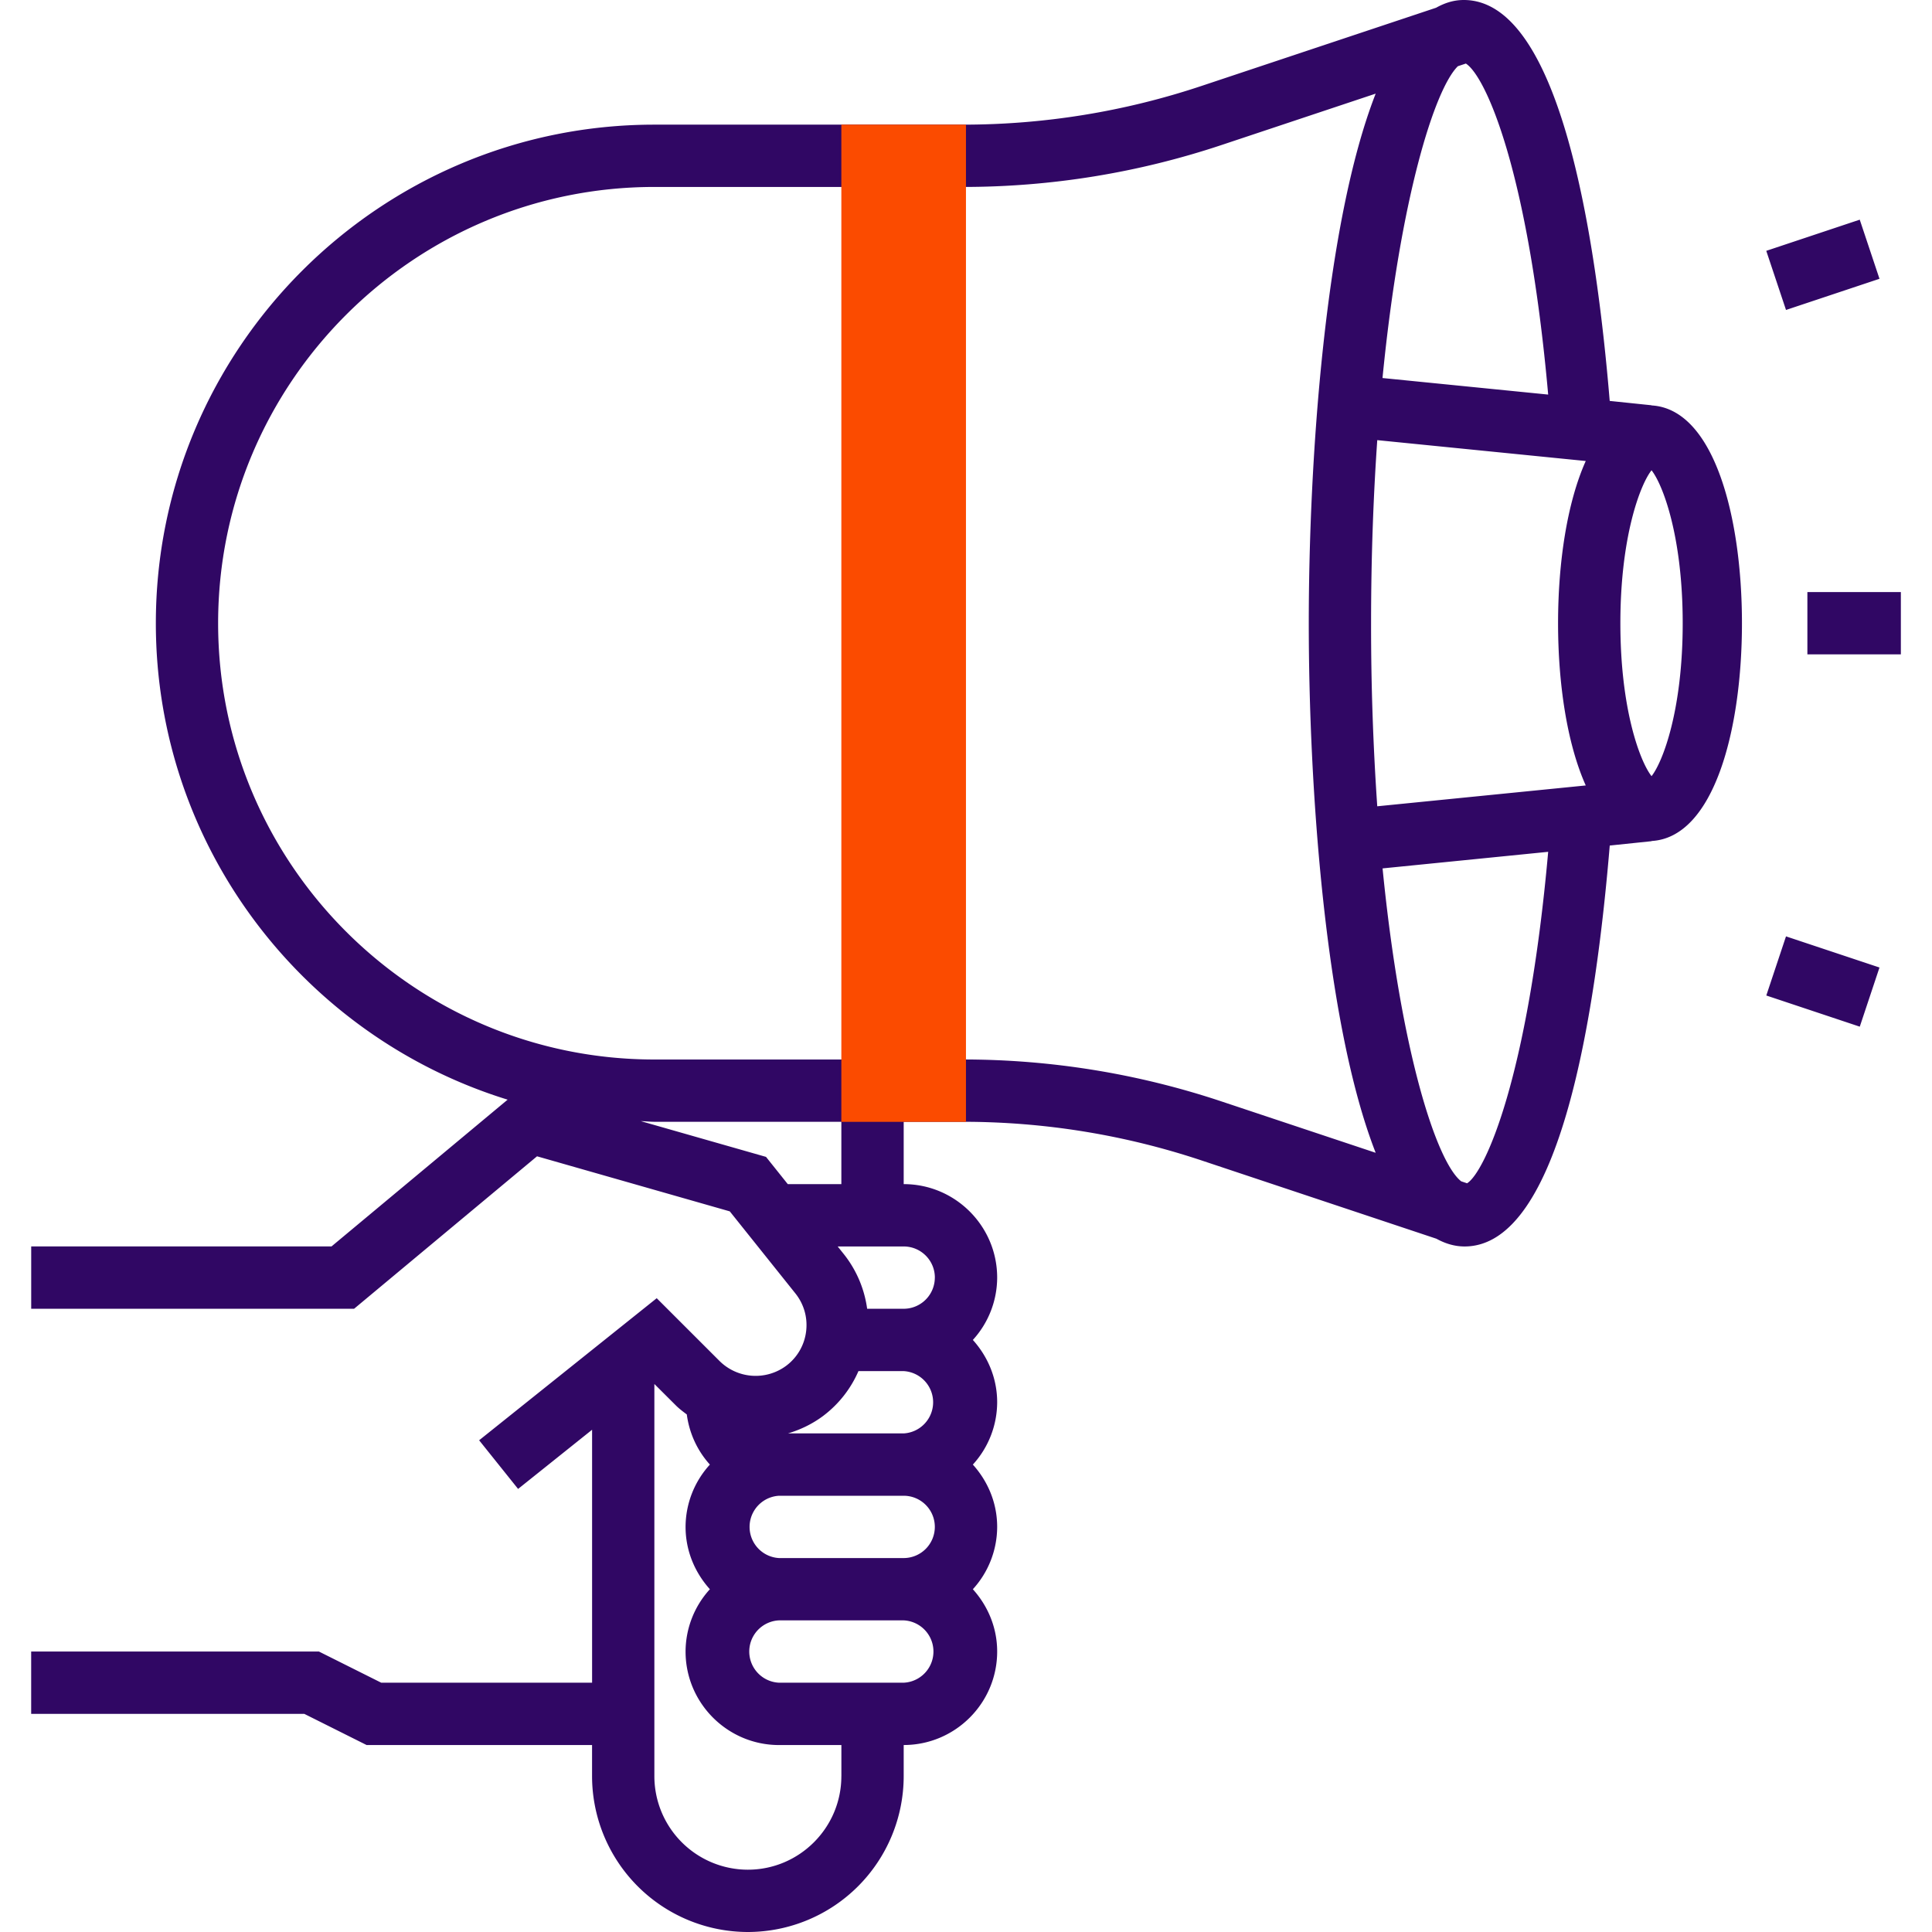
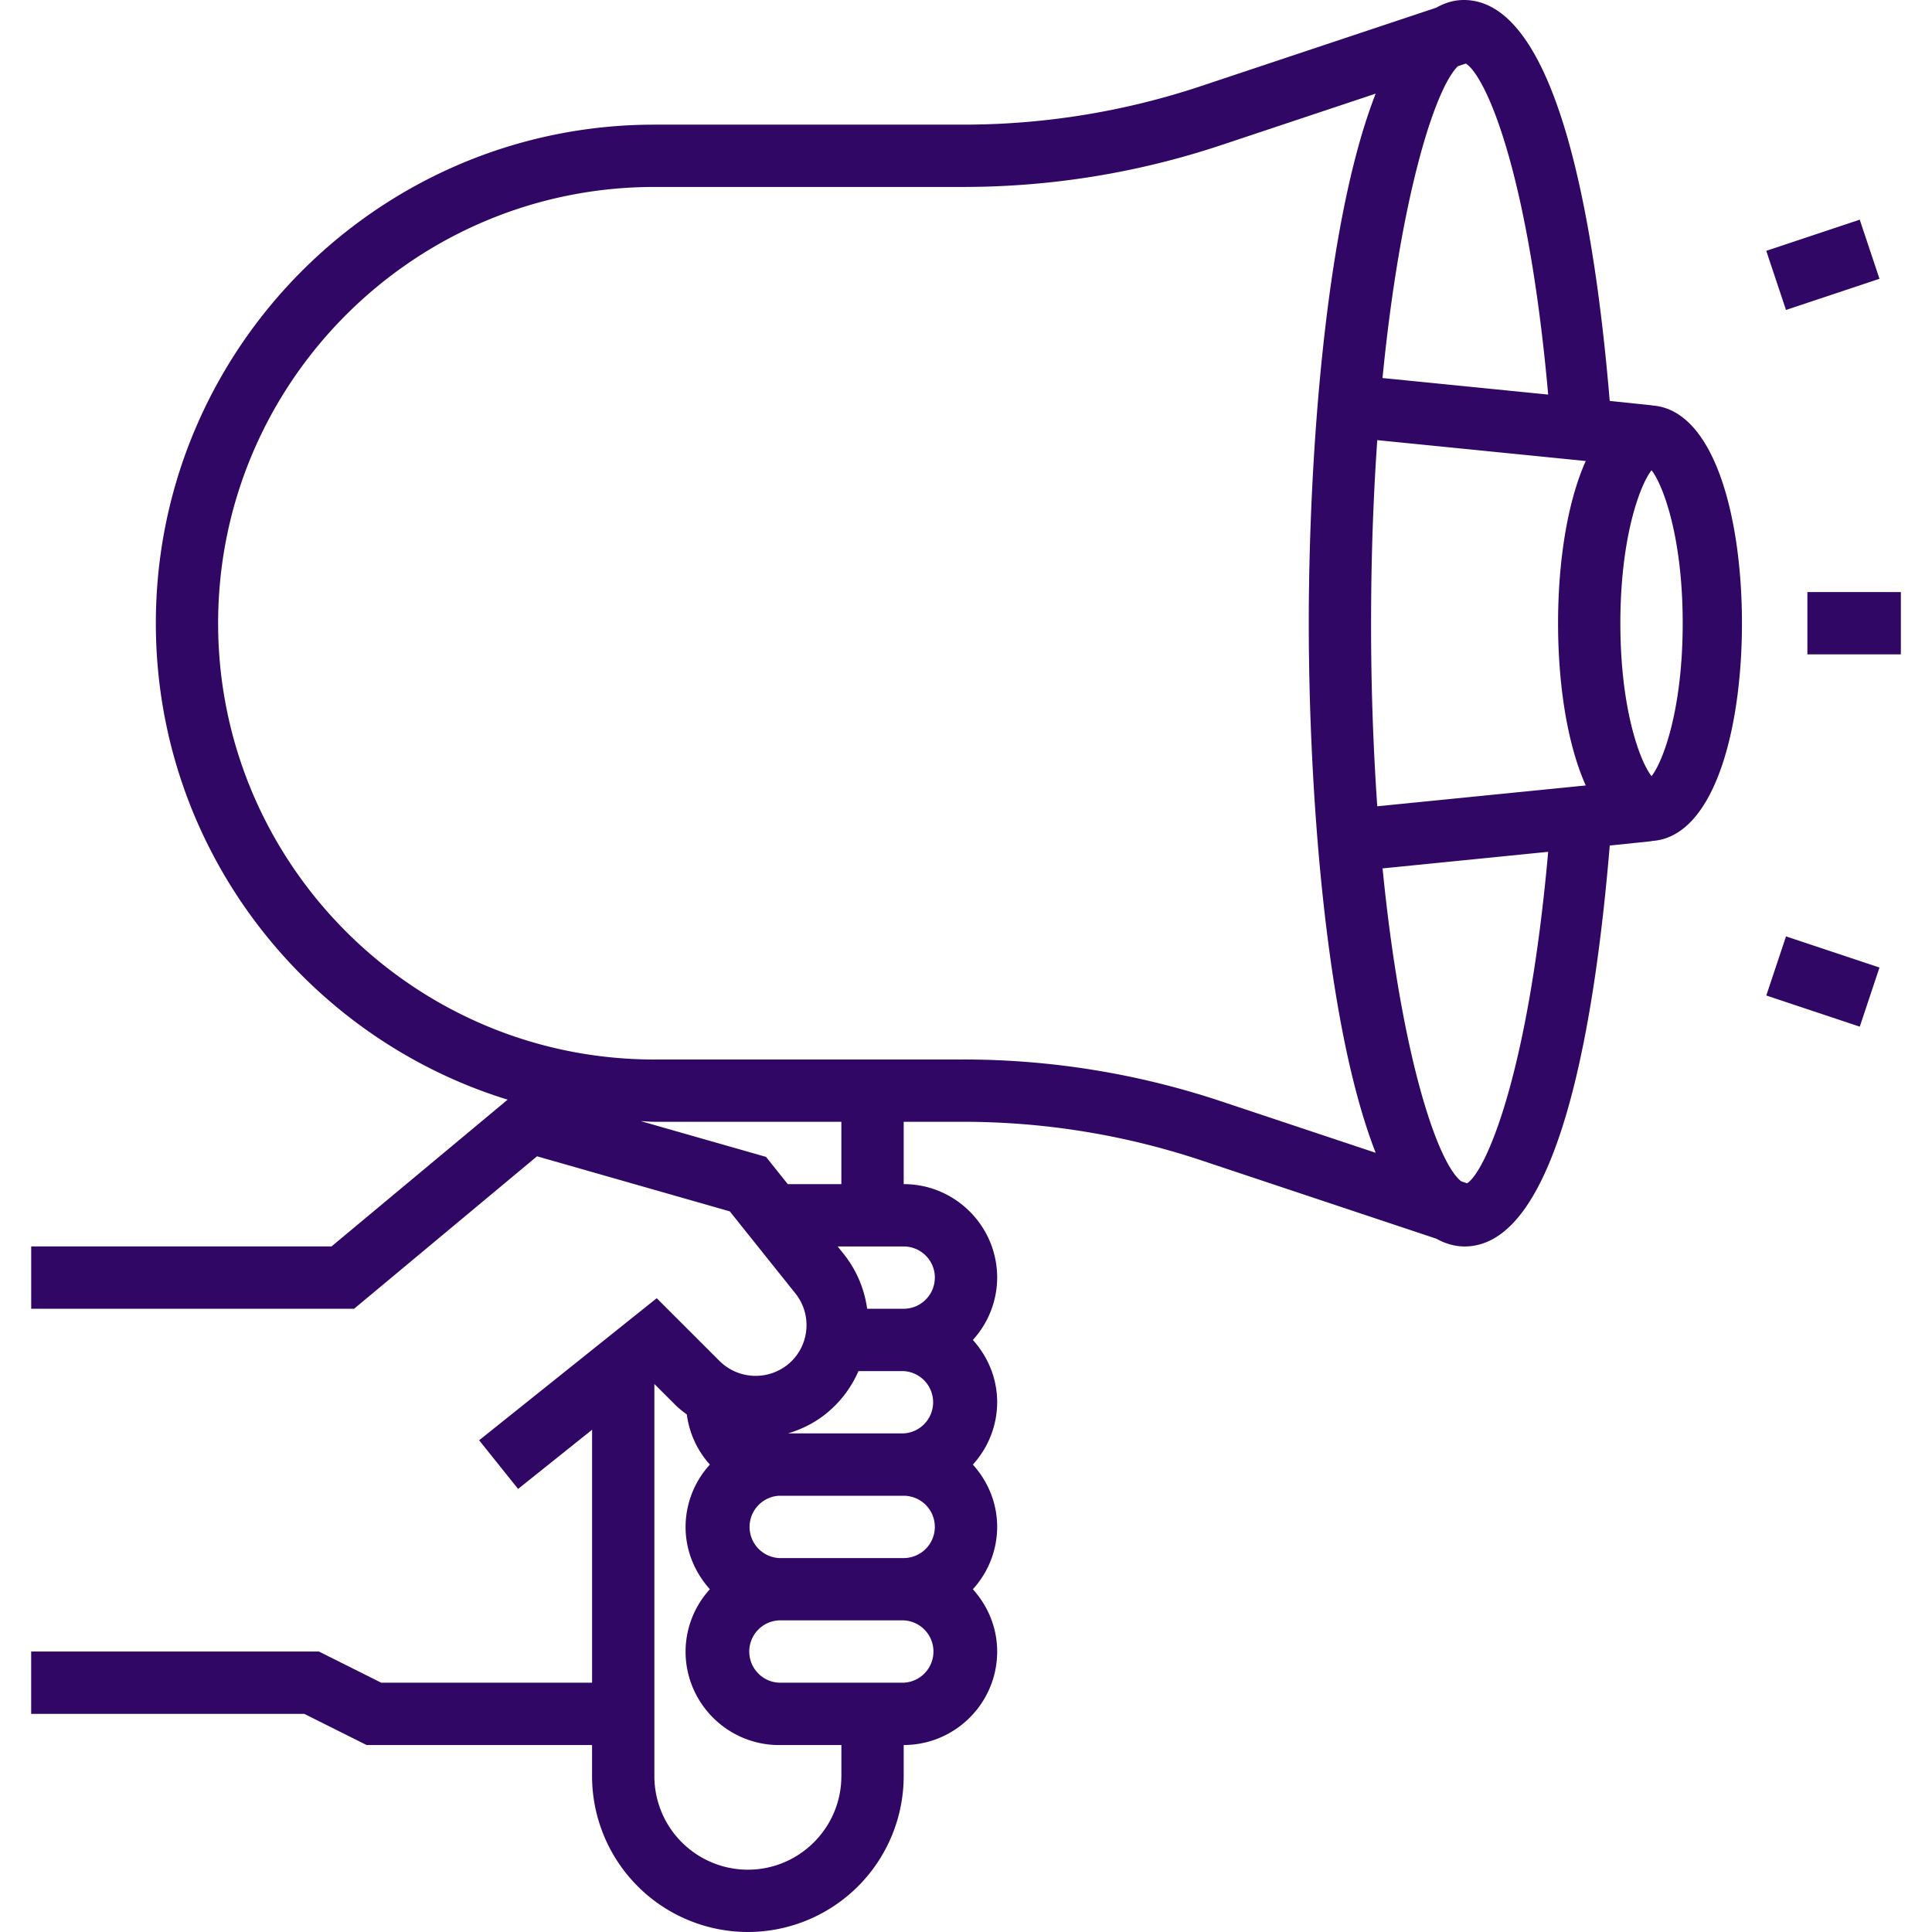
<svg xmlns="http://www.w3.org/2000/svg" width="60" height="60" fill="none">
  <path d="M51.29 12.591v-.005l-1.299-.135C49.568 7.375 48.461 0 45.46 0c-.31 0-.587.088-.86.24l-7.28 2.427a23.368 23.368 0 01-7.413 1.204h-9.584c-8.537 0-15.483 6.946-15.483 15.484 0 6.951 4.605 12.846 10.925 14.796l-5.47 4.558H.969v1.936h10.027l5.682-4.735 5.986 1.71 2.035 2.545c.27.337.389.758.335 1.187a1.567 1.567 0 01-.619 1.064 1.592 1.592 0 01-2.066-.146l-1.954-1.953-5.515 4.412 1.21 1.511 2.298-1.838v7.856H11.84l-1.935-.968H.968v1.935h8.481l1.935.968h7.003v.968A4.844 4.844 0 0023.226 60a4.844 4.844 0 004.839-4.839v-.968c1.6 0 2.903-1.302 2.903-2.903 0-.746-.291-1.42-.755-1.935a2.88 2.88 0 00.755-1.936c0-.746-.291-1.42-.755-1.935a2.88 2.88 0 00.755-1.936c0-.746-.291-1.42-.755-1.935a2.88 2.88 0 00.755-1.936c0-1.6-1.302-2.903-2.903-2.903v-1.936h1.84c2.527 0 5.024.405 7.421 1.204l7.284 2.428c.274.151.565.24.874.24 3.001 0 4.085-7.376 4.508-12.451l1.299-.135v-.006c1.935-.11 2.807-3.448 2.807-6.763 0-3.316-.872-6.654-2.808-6.764zm-8.518 12.45a82.059 82.059 0 01-.192-5.686c0-2.064.072-3.96.192-5.686l6.475.648c-.584 1.302-.86 3.173-.86 5.038 0 1.865.276 3.735.86 5.038l-6.475.647zm5.308-12.787l-5.145-.514c.551-5.599 1.623-8.982 2.341-9.684l.248-.082c.616.393 1.938 3.33 2.556 10.28zm-22.505 31.71a3.465 3.465 0 001.085-1.383h1.404a.969.969 0 010 1.935H24.47c.39-.115.766-.297 1.106-.552zm3.457 3.455a.969.969 0 01-.968.968h-3.87a.969.969 0 010-1.935h3.87c.535 0 .968.434.968.967zm-2.903 7.742c0 1.6-1.303 2.904-2.903 2.904a2.907 2.907 0 01-2.904-2.904v-12.18l.658.656c.108.11.229.199.349.29.08.596.333 1.132.717 1.557a2.88 2.88 0 00-.755 1.935c0 .746.291 1.42.755 1.936a2.88 2.88 0 00-.755 1.935c0 1.6 1.302 2.904 2.903 2.904h1.936v.967h-.001zm1.935-2.903h-3.87a.969.969 0 010-1.936h3.87a.969.969 0 010 1.936zm.968-12.58a.969.969 0 01-.968.967H26.93a3.48 3.48 0 00-.719-1.69l-.196-.245h2.05c.535 0 .968.434.968.967zm-2.903-2.904h-1.664l-.676-.846-3.888-1.11c.14.003.28.02.422.02h5.806v1.936zm3.776-3.87h-9.582c-7.471 0-13.549-6.078-13.549-13.55 0-7.47 6.077-13.548 13.549-13.548h9.583c2.735 0 5.437-.438 8.032-1.303l4.785-1.595c-1.584 4.049-2.078 11.45-2.078 16.447s.494 12.398 2.078 16.446l-4.785-1.594a25.352 25.352 0 00-8.033-1.304zm15.656 3.844l-.182-.061c-.757-.59-1.876-3.99-2.442-9.718l5.143-.515c-.625 7.03-1.966 9.954-2.519 10.294zm5.73-12.643c-.359-.454-.969-2.076-.969-4.75s.61-4.296.968-4.75c.358.454.968 2.076.968 4.75s-.61 4.296-.968 4.75zm7.741-5.718H56.13v1.935h2.903v-1.935zM57.756 6.822l-2.903.968.613 1.836 2.903-.968-.613-1.836zm-2.29 22.258l-.612 1.836 2.903.968.612-1.837-2.903-.967z" fill="#300764" />
-   <path d="M30 3.871h-3.871V34.84h3.87V3.87z" fill="#FB4B00" />
</svg>